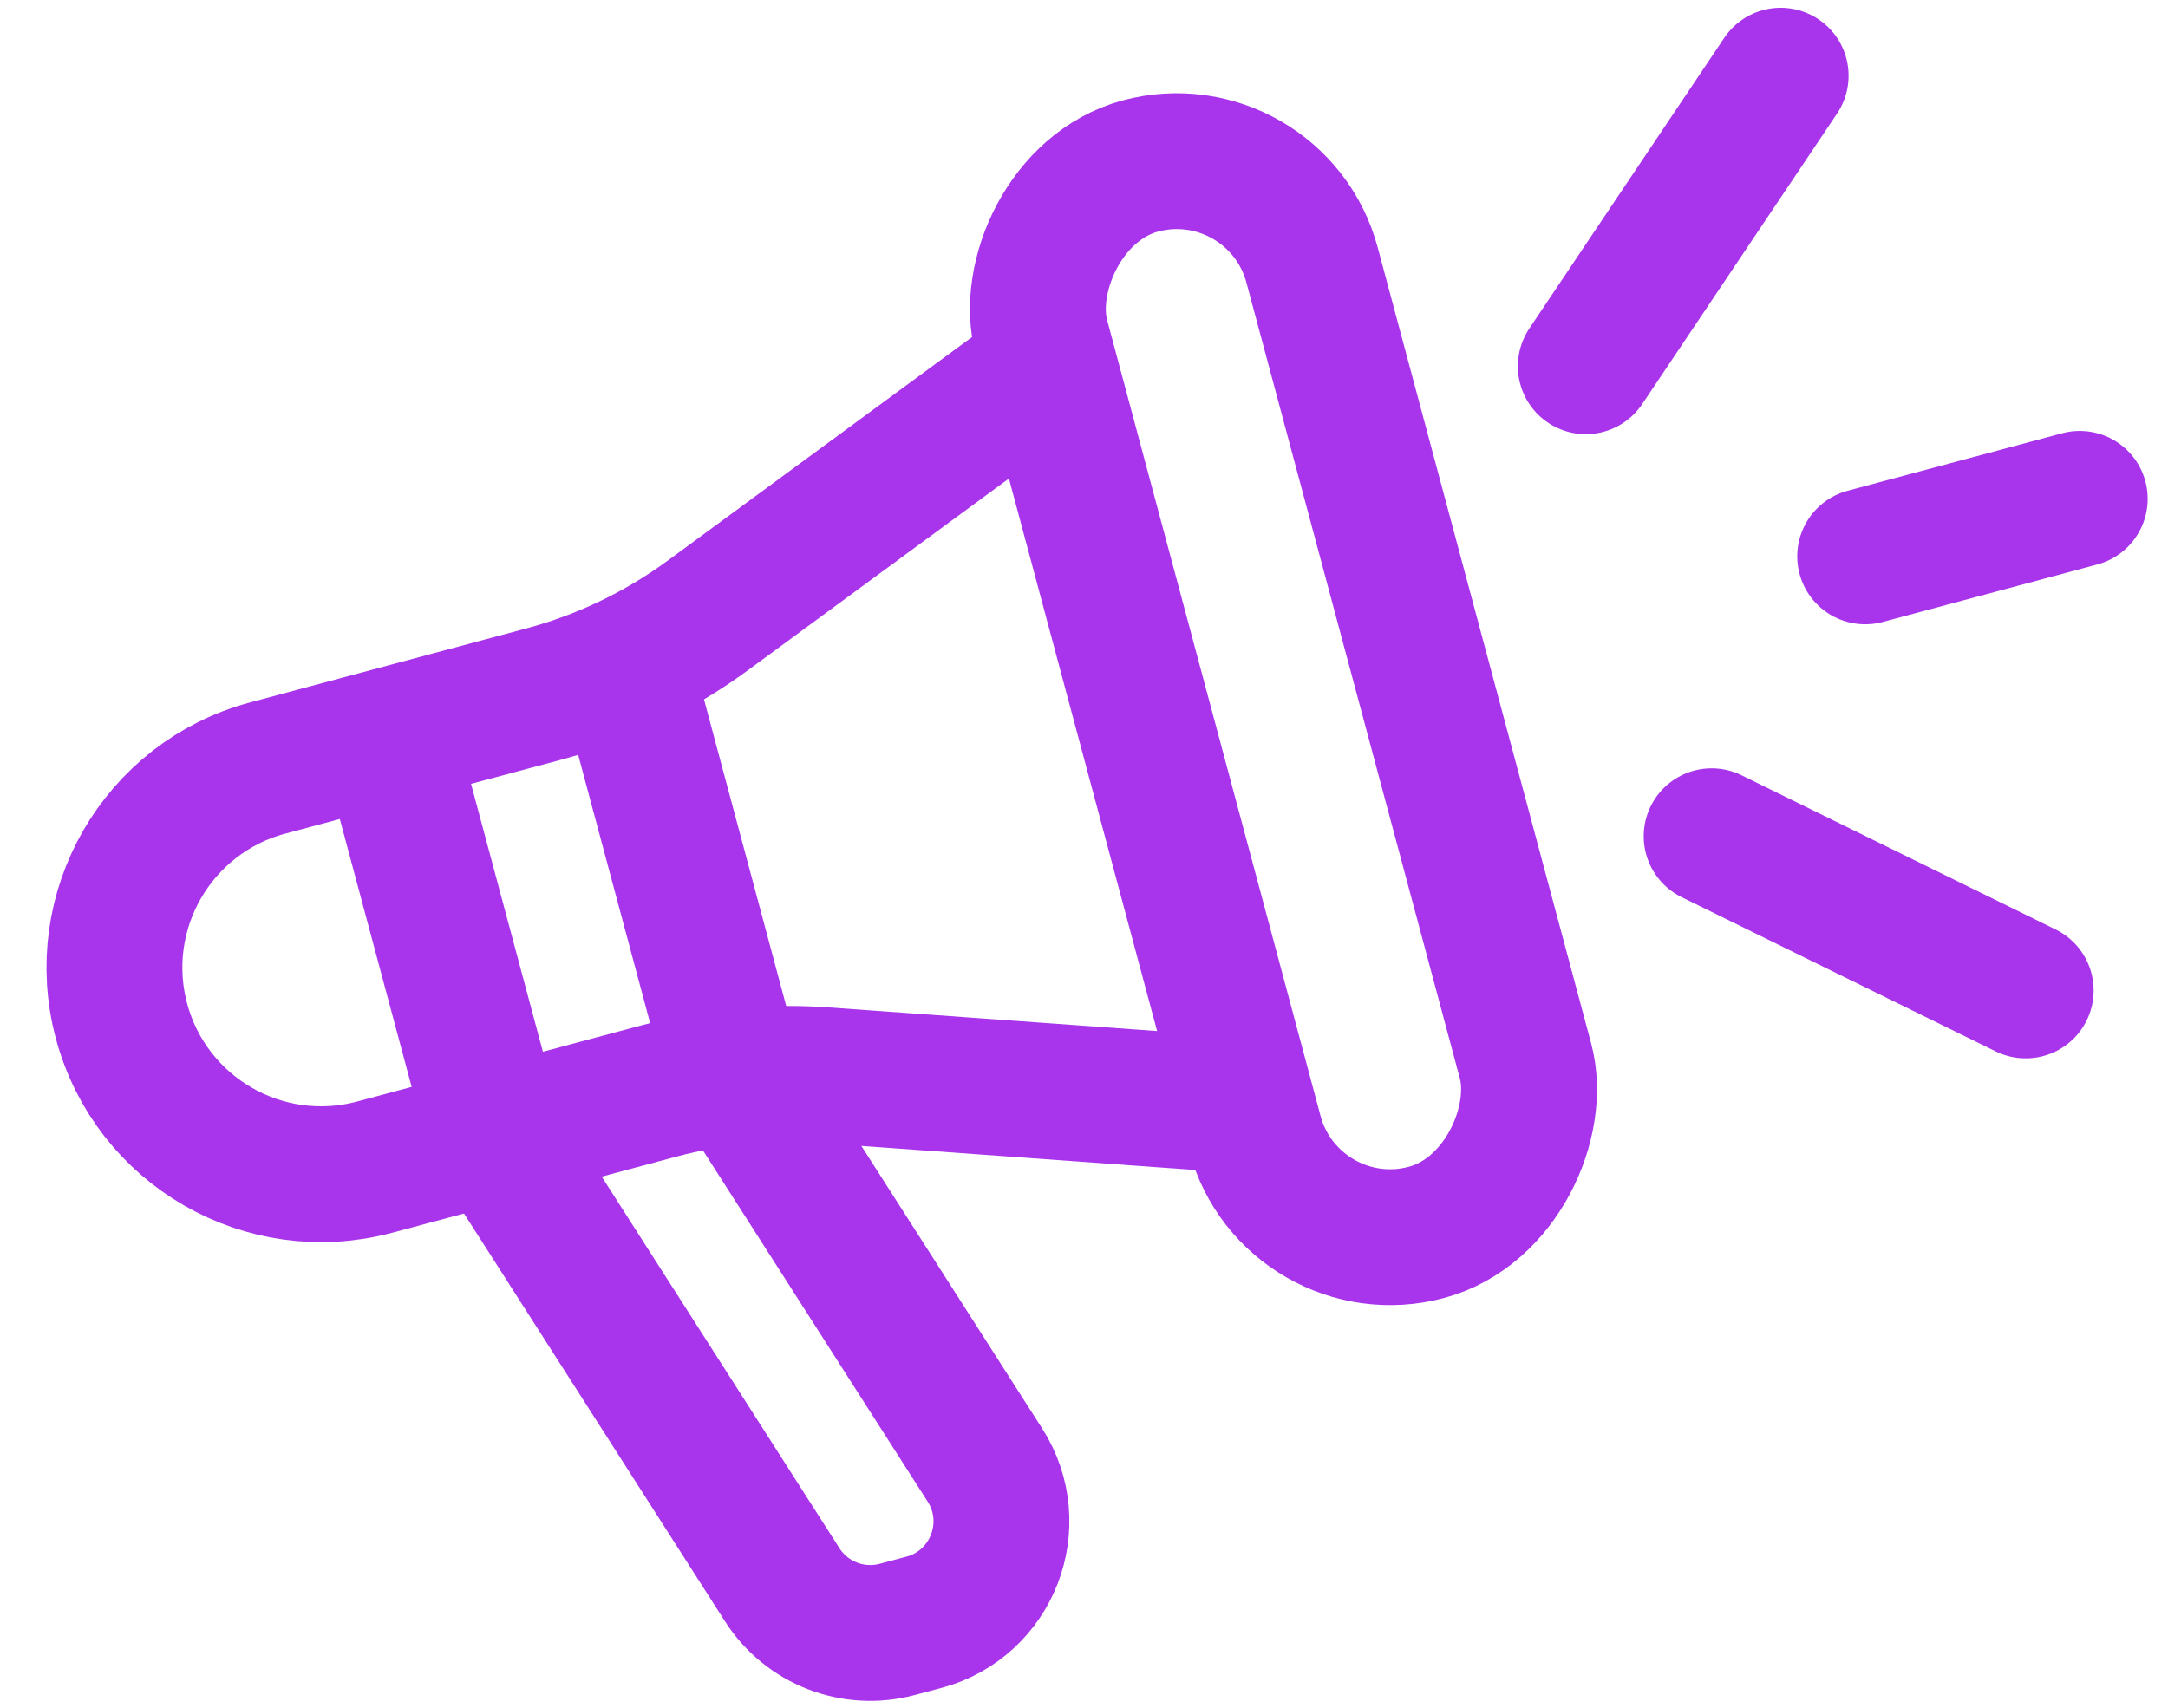
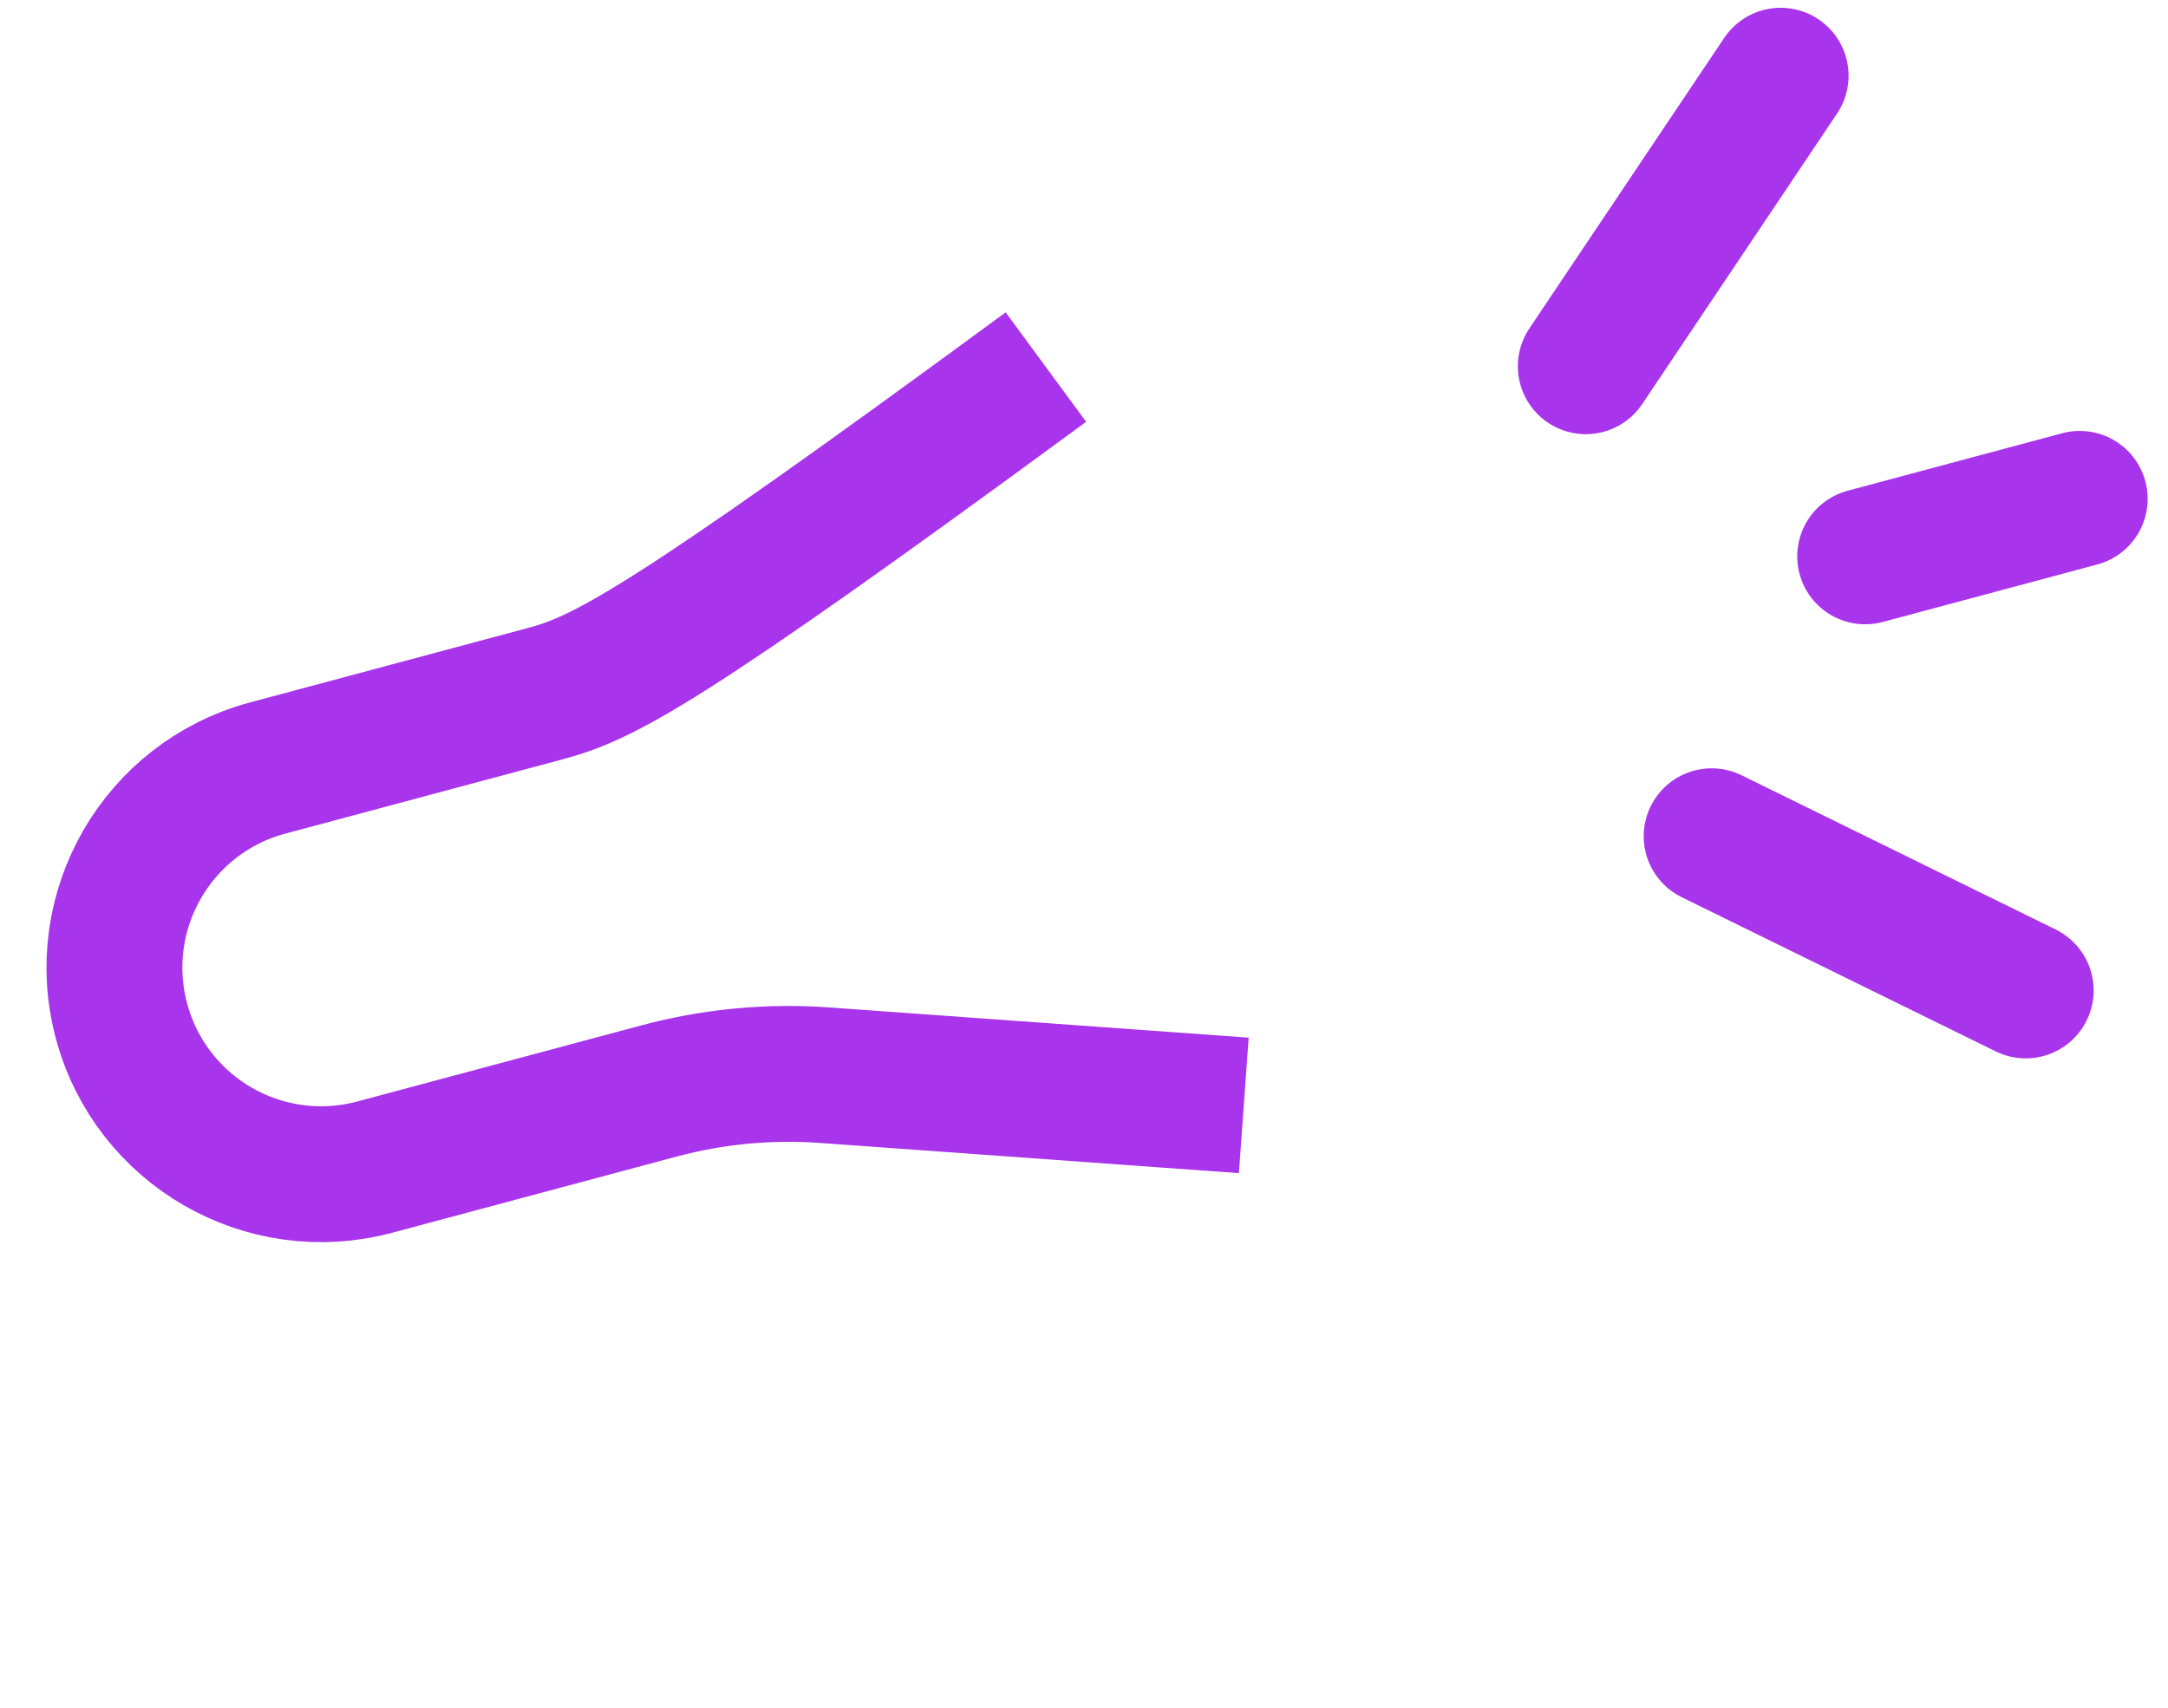
<svg xmlns="http://www.w3.org/2000/svg" width="66" height="52" viewBox="0 0 66 52" fill="none">
  <g id="Group 34242">
-     <rect id="Rectangle 4964" x="-1.462" y="2.533" width="8.528" height="33.615" rx="4.264" transform="matrix(-0.966 0.259 0.259 0.966 36.77 1.881)" stroke="#A834EB" stroke-width="4.136" />
-     <path id="Vector 2850" d="M31.84 11.177L21.56 18.731C20.057 19.835 18.361 20.65 16.56 21.132L8.148 23.386C4.792 24.286 2.8 27.735 3.699 31.091V31.091C4.599 34.447 8.048 36.438 11.404 35.539L20.061 33.22C21.703 32.779 23.408 32.617 25.105 32.739L37.864 33.659" stroke="#A834EB" stroke-width="4.136" />
-     <path id="Rectangle 4965" d="M11.528 21.366L14.949 34.124C15.033 34.44 15.166 34.74 15.342 35.015L23.813 48.256C24.56 49.424 25.977 49.973 27.317 49.614L28.127 49.398C30.206 48.84 31.143 46.423 29.983 44.609L22.601 33.07C22.425 32.795 22.292 32.495 22.208 32.179L18.787 19.421" stroke="#A834EB" stroke-width="4.136" />
+     <path id="Vector 2850" d="M31.84 11.177C20.057 19.835 18.361 20.65 16.56 21.132L8.148 23.386C4.792 24.286 2.8 27.735 3.699 31.091V31.091C4.599 34.447 8.048 36.438 11.404 35.539L20.061 33.22C21.703 32.779 23.408 32.617 25.105 32.739L37.864 33.659" stroke="#A834EB" stroke-width="4.136" />
    <path id="Line 785" d="M48.276 11.152L54.208 2.305" stroke="#A834EB" stroke-width="4.136" stroke-linecap="round" />
    <path id="Line 788" d="M61.668 30.159L52.107 25.463" stroke="#A834EB" stroke-width="4.136" stroke-linecap="round" />
    <path id="Line 787" d="M63.313 15.19L56.781 16.941" stroke="#A834EB" stroke-width="4.136" stroke-linecap="round" />
  </g>
</svg>